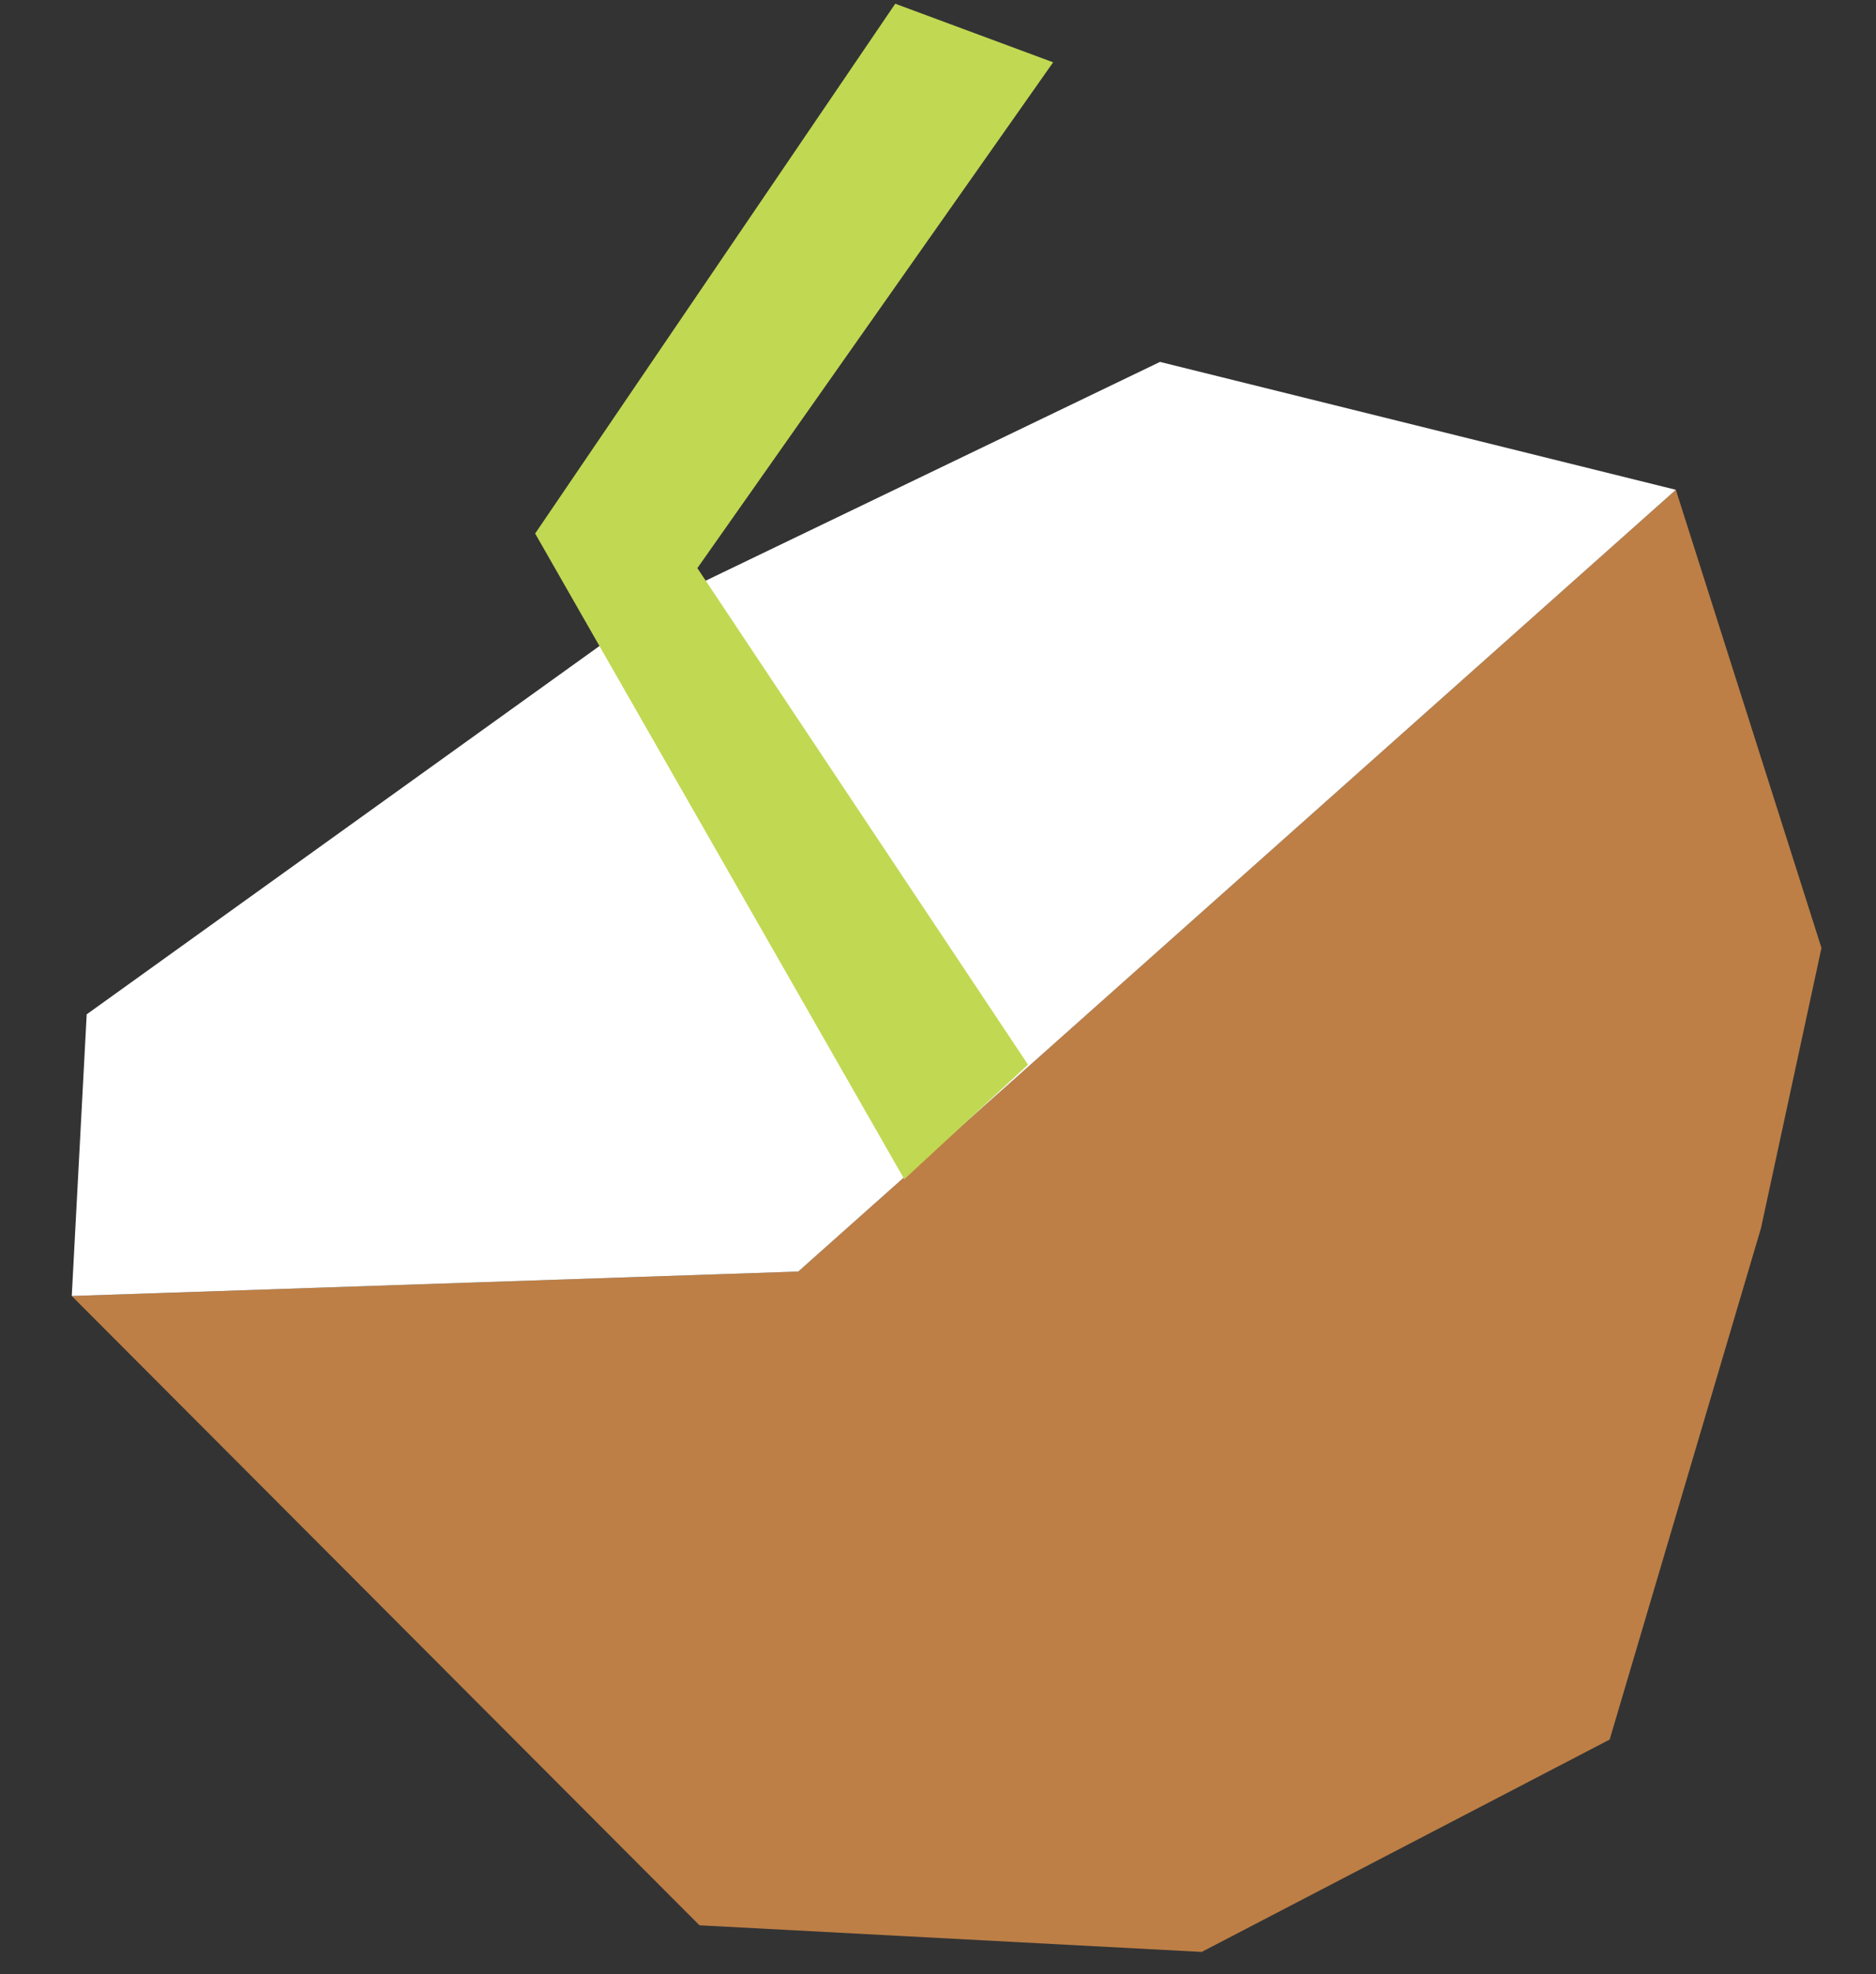
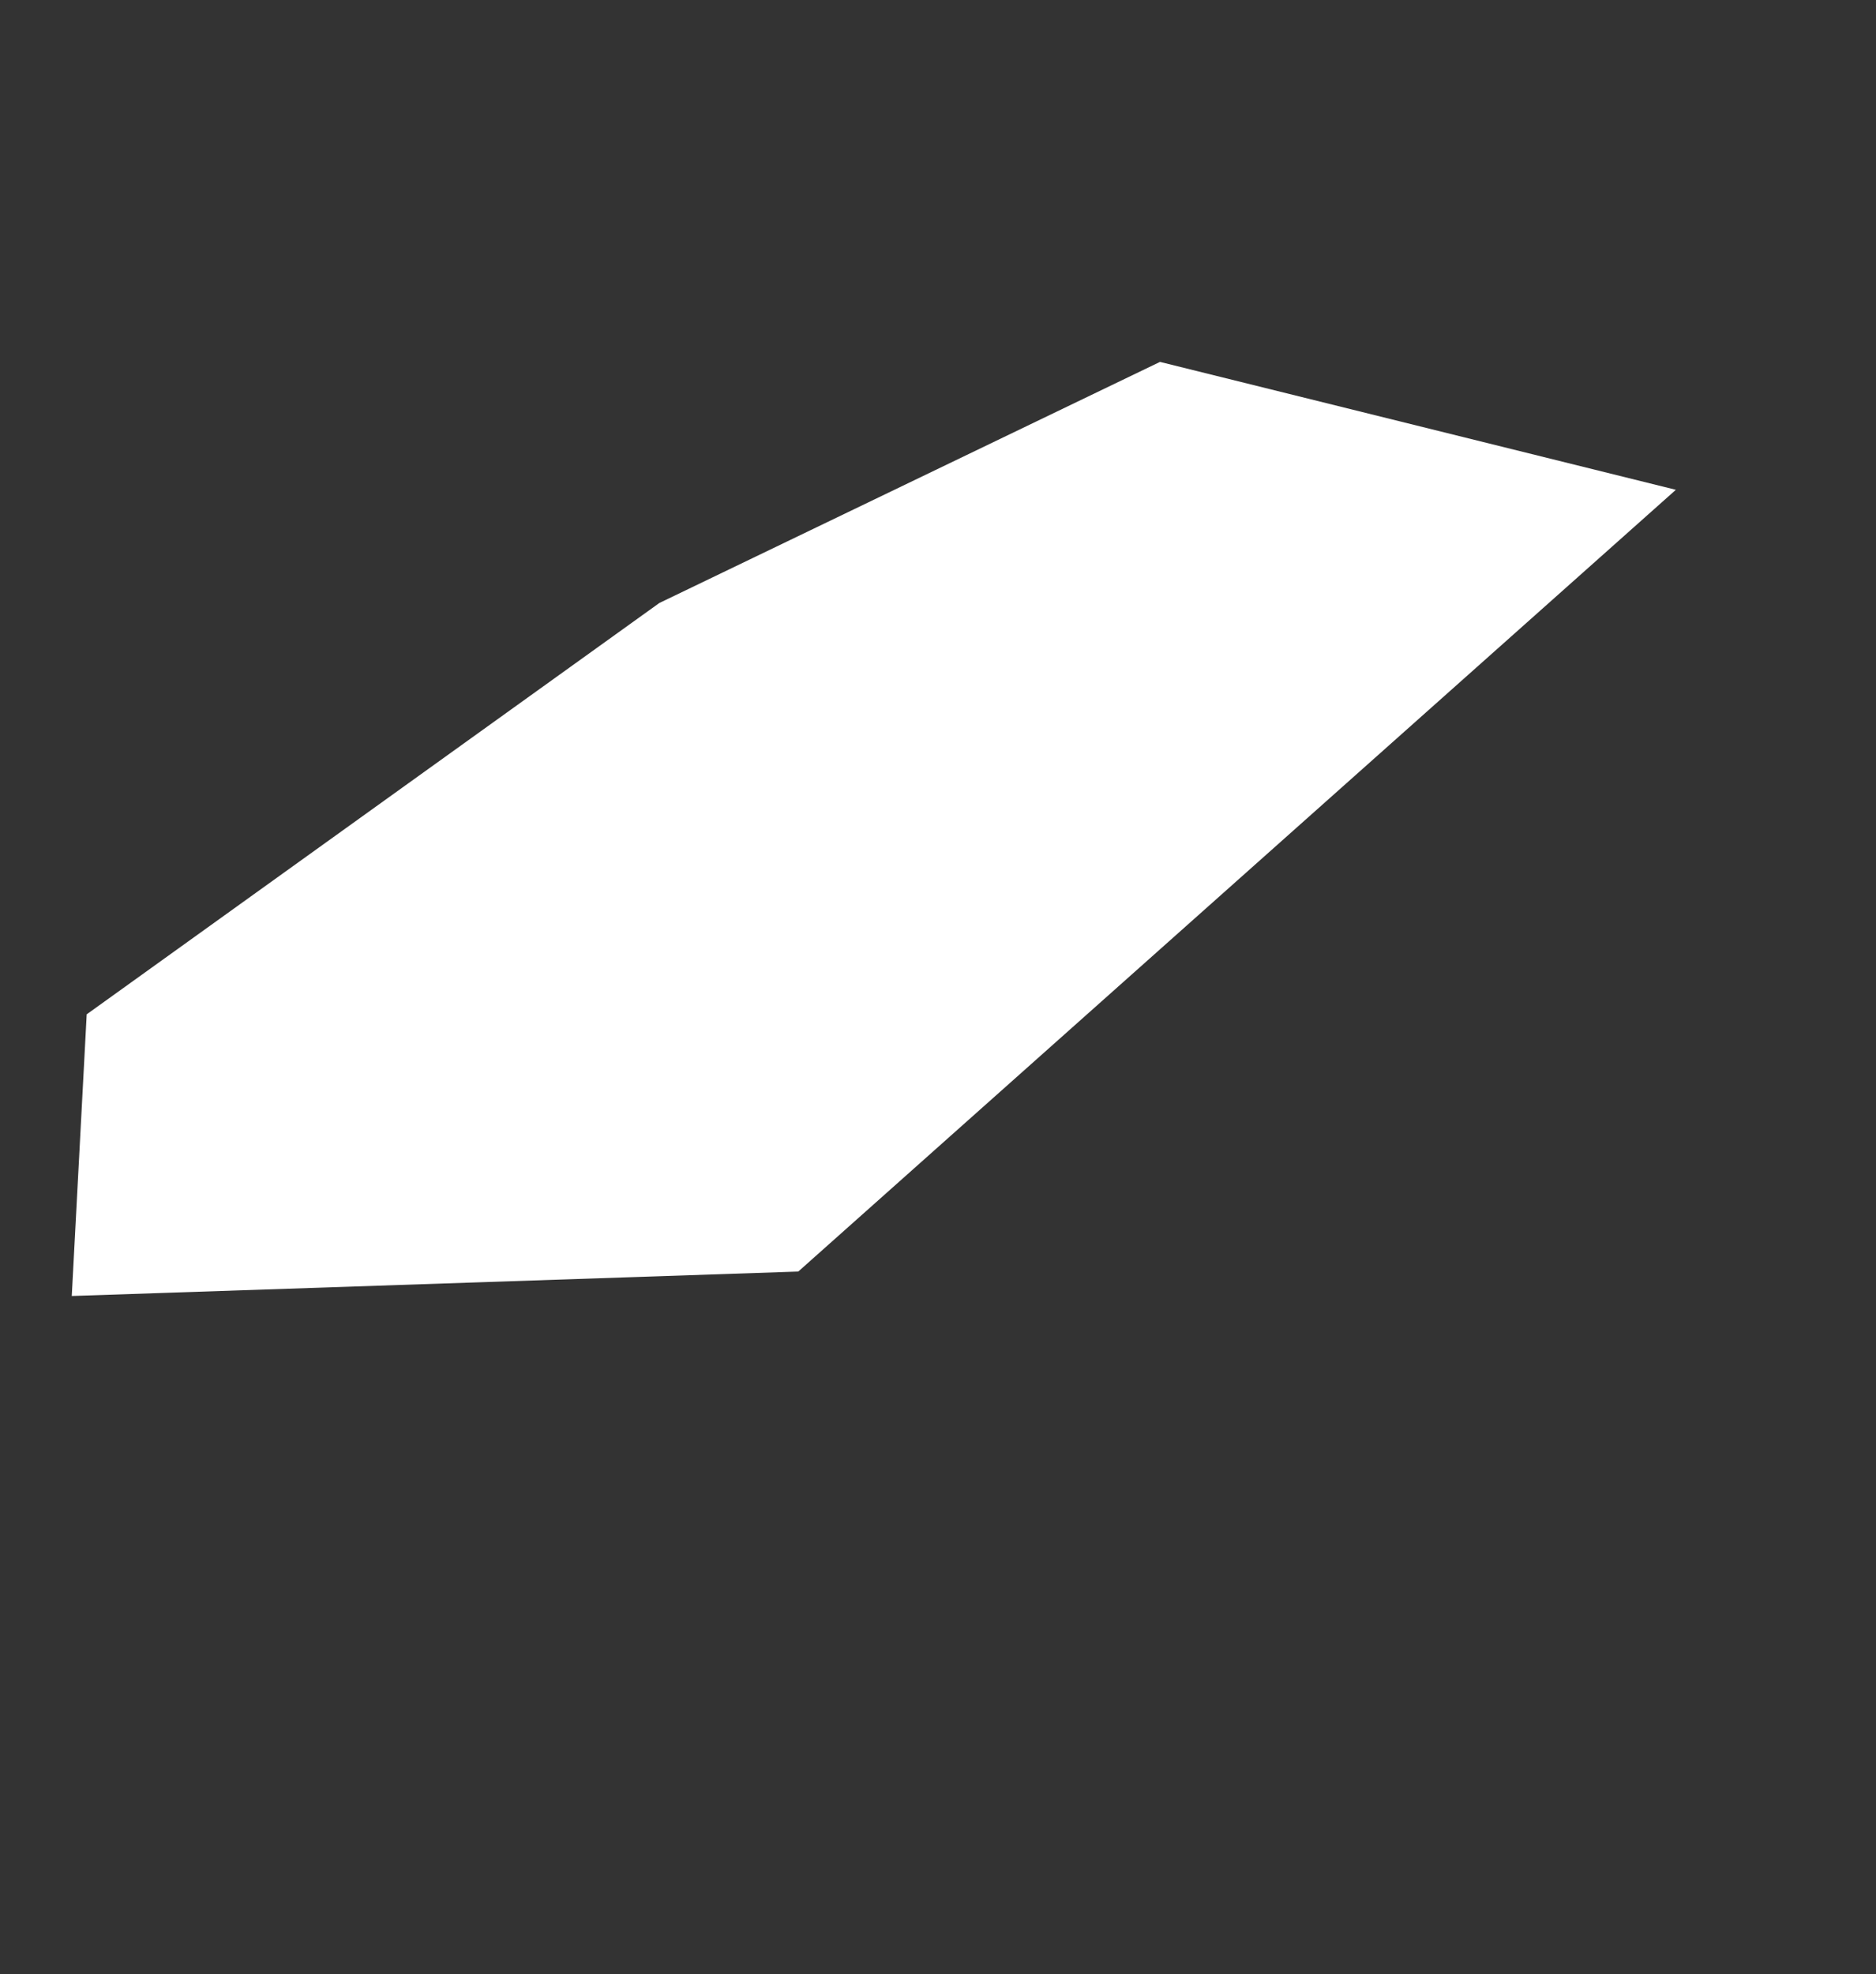
<svg xmlns="http://www.w3.org/2000/svg" id="Layer_1" version="1.1" viewBox="0 0 1026.55 1080">
  <rect x="0" y="0" width="1026.55" height="1080" fill="#333333" stroke="none" />
  <defs>
    <style>
      .st0 {
        fill: #bd7f46;
      }

      .st1 {
        fill: #fff;
      }

      .st2 {
        fill: #c1d852;
      }
    </style>
  </defs>
  <g>
-     <polygon class="st0" points="39.27 709.01 382.75 1053.29 657.57 1067.85 880.81 951.68 963.62 671.86 996.71 518.6 917.03 267.96 436.82 695.63 39.27 709.01" />
    <polygon class="st1" points="47.44 554.92 360.79 329.89 634.75 197.99 917.03 267.96 436.82 695.63 39.27 709.01 47.44 554.92" />
  </g>
-   <polygon class="st2" points="494.84 645.13 292.83 291.88 489.88 2.04 576.28 34.09 381.6 310.81 562.54 582.47 494.84 645.13" />
</svg>